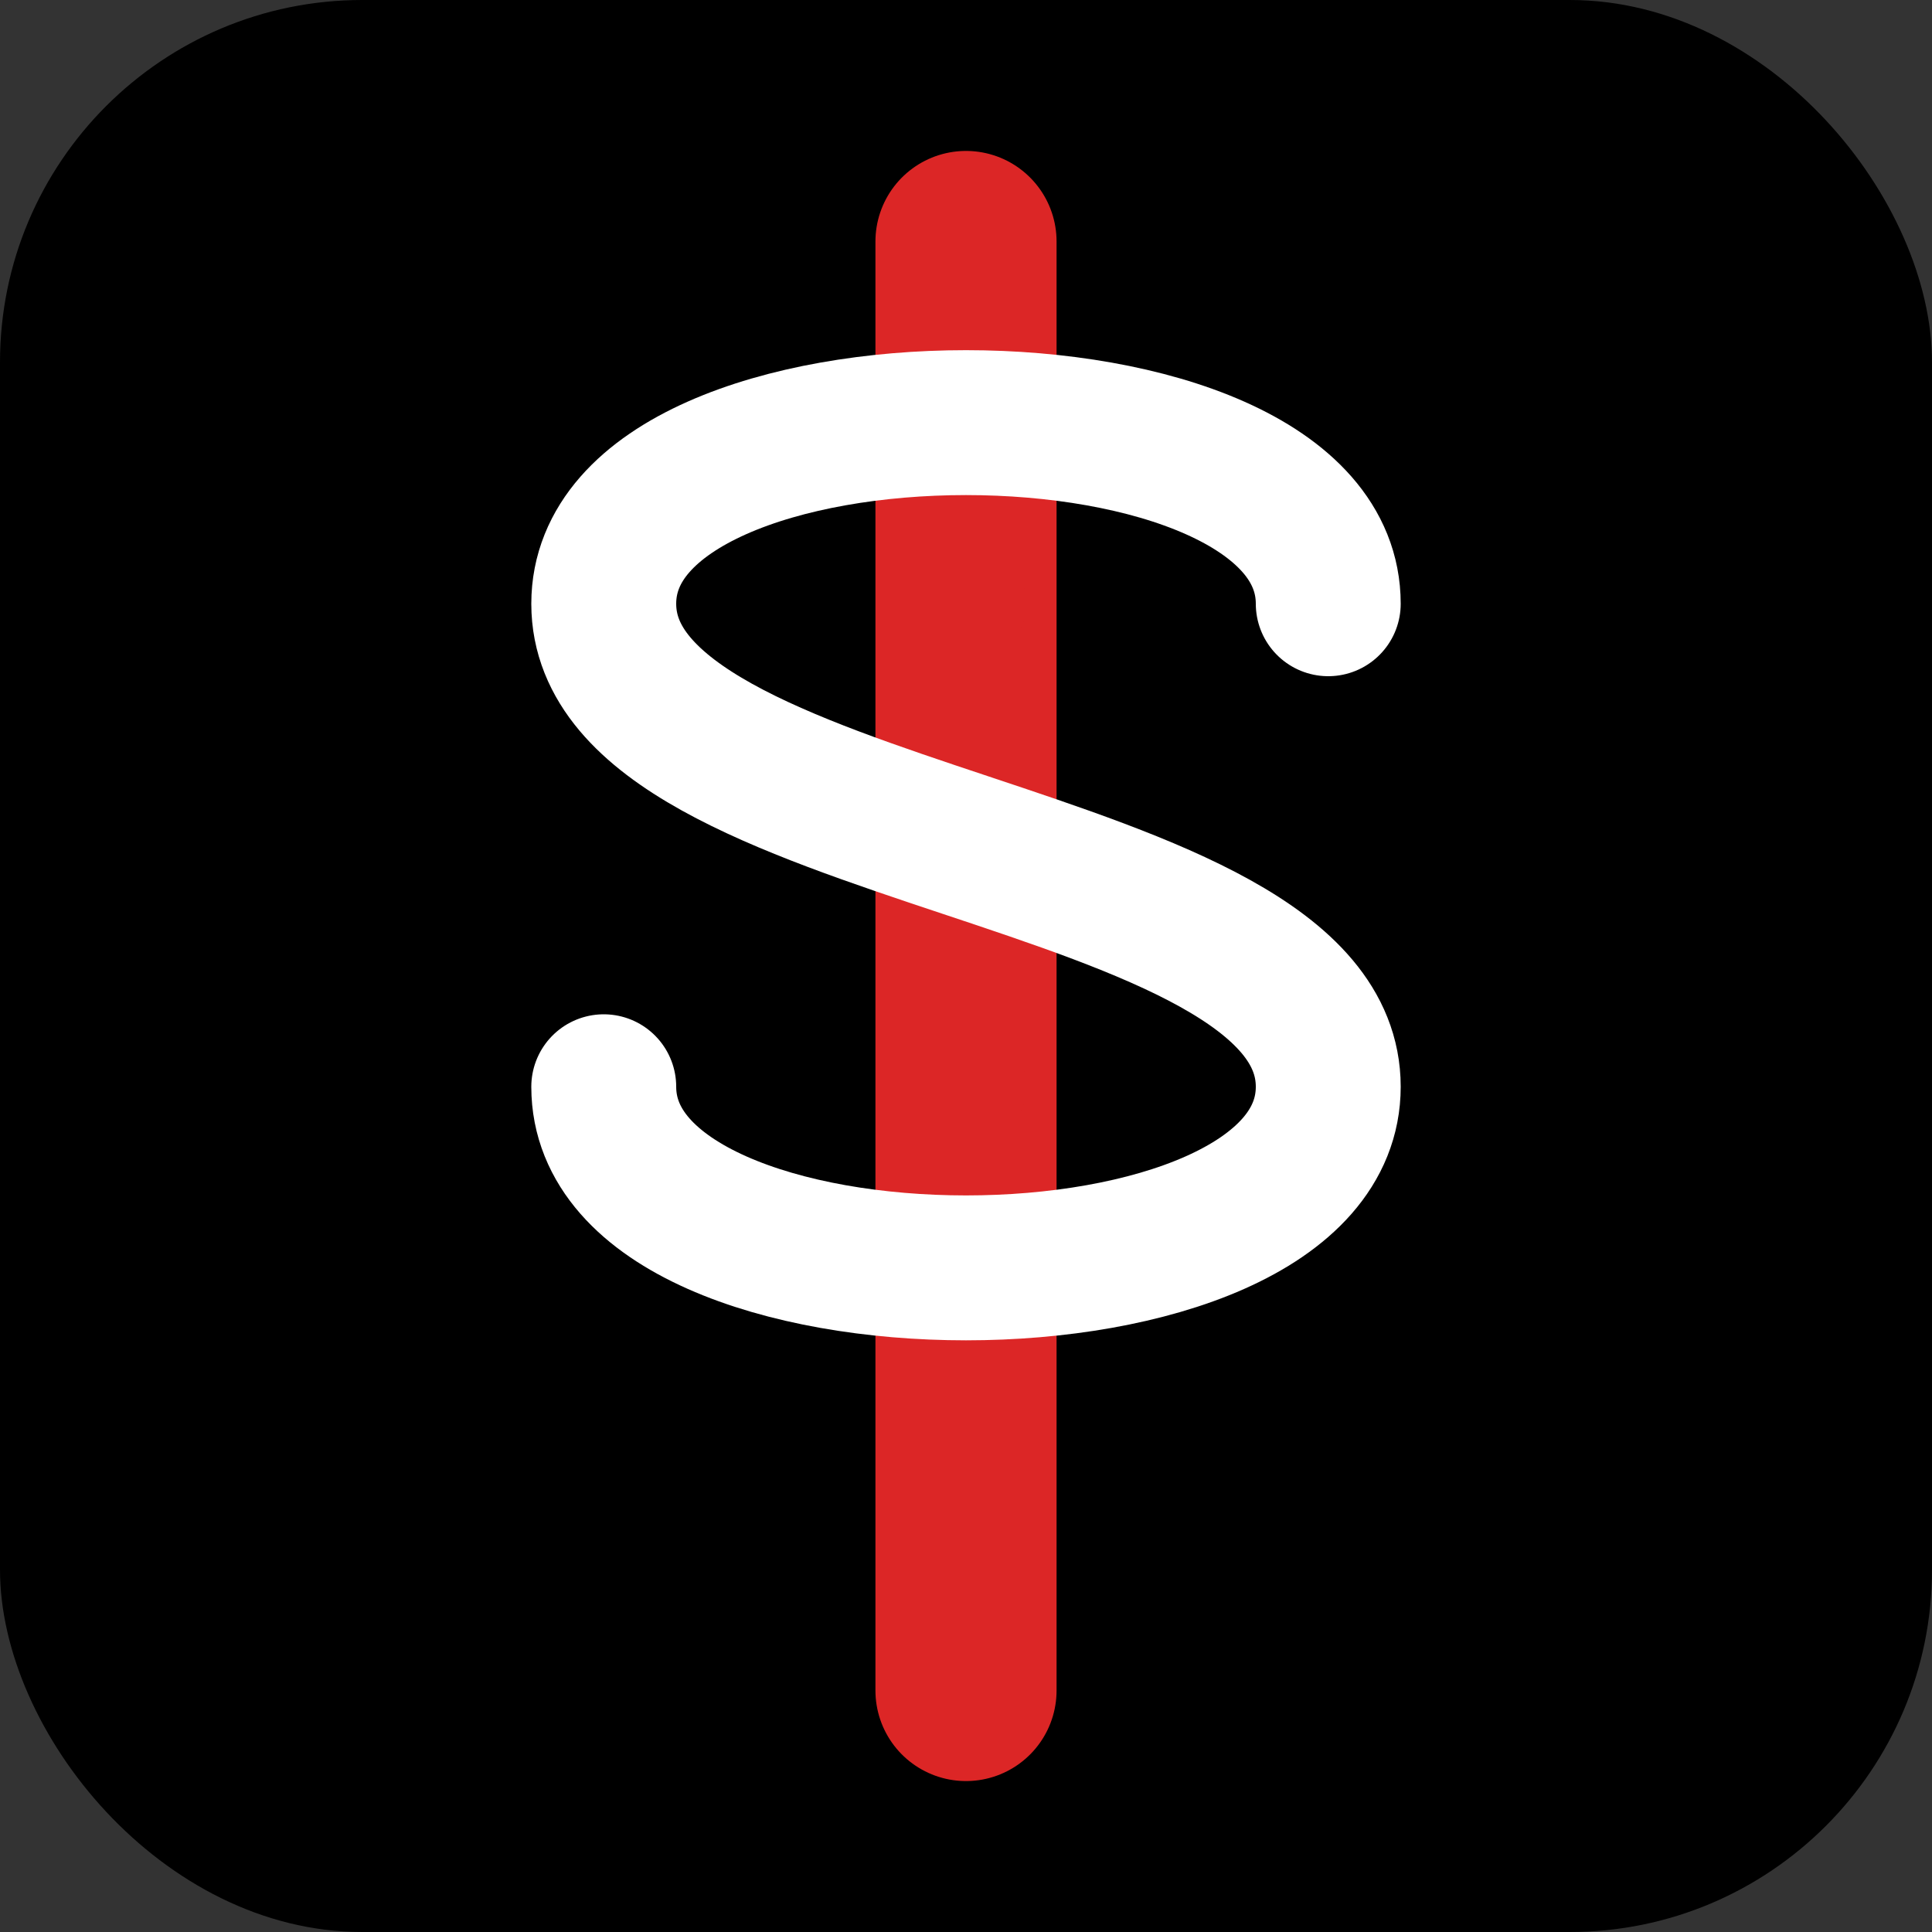
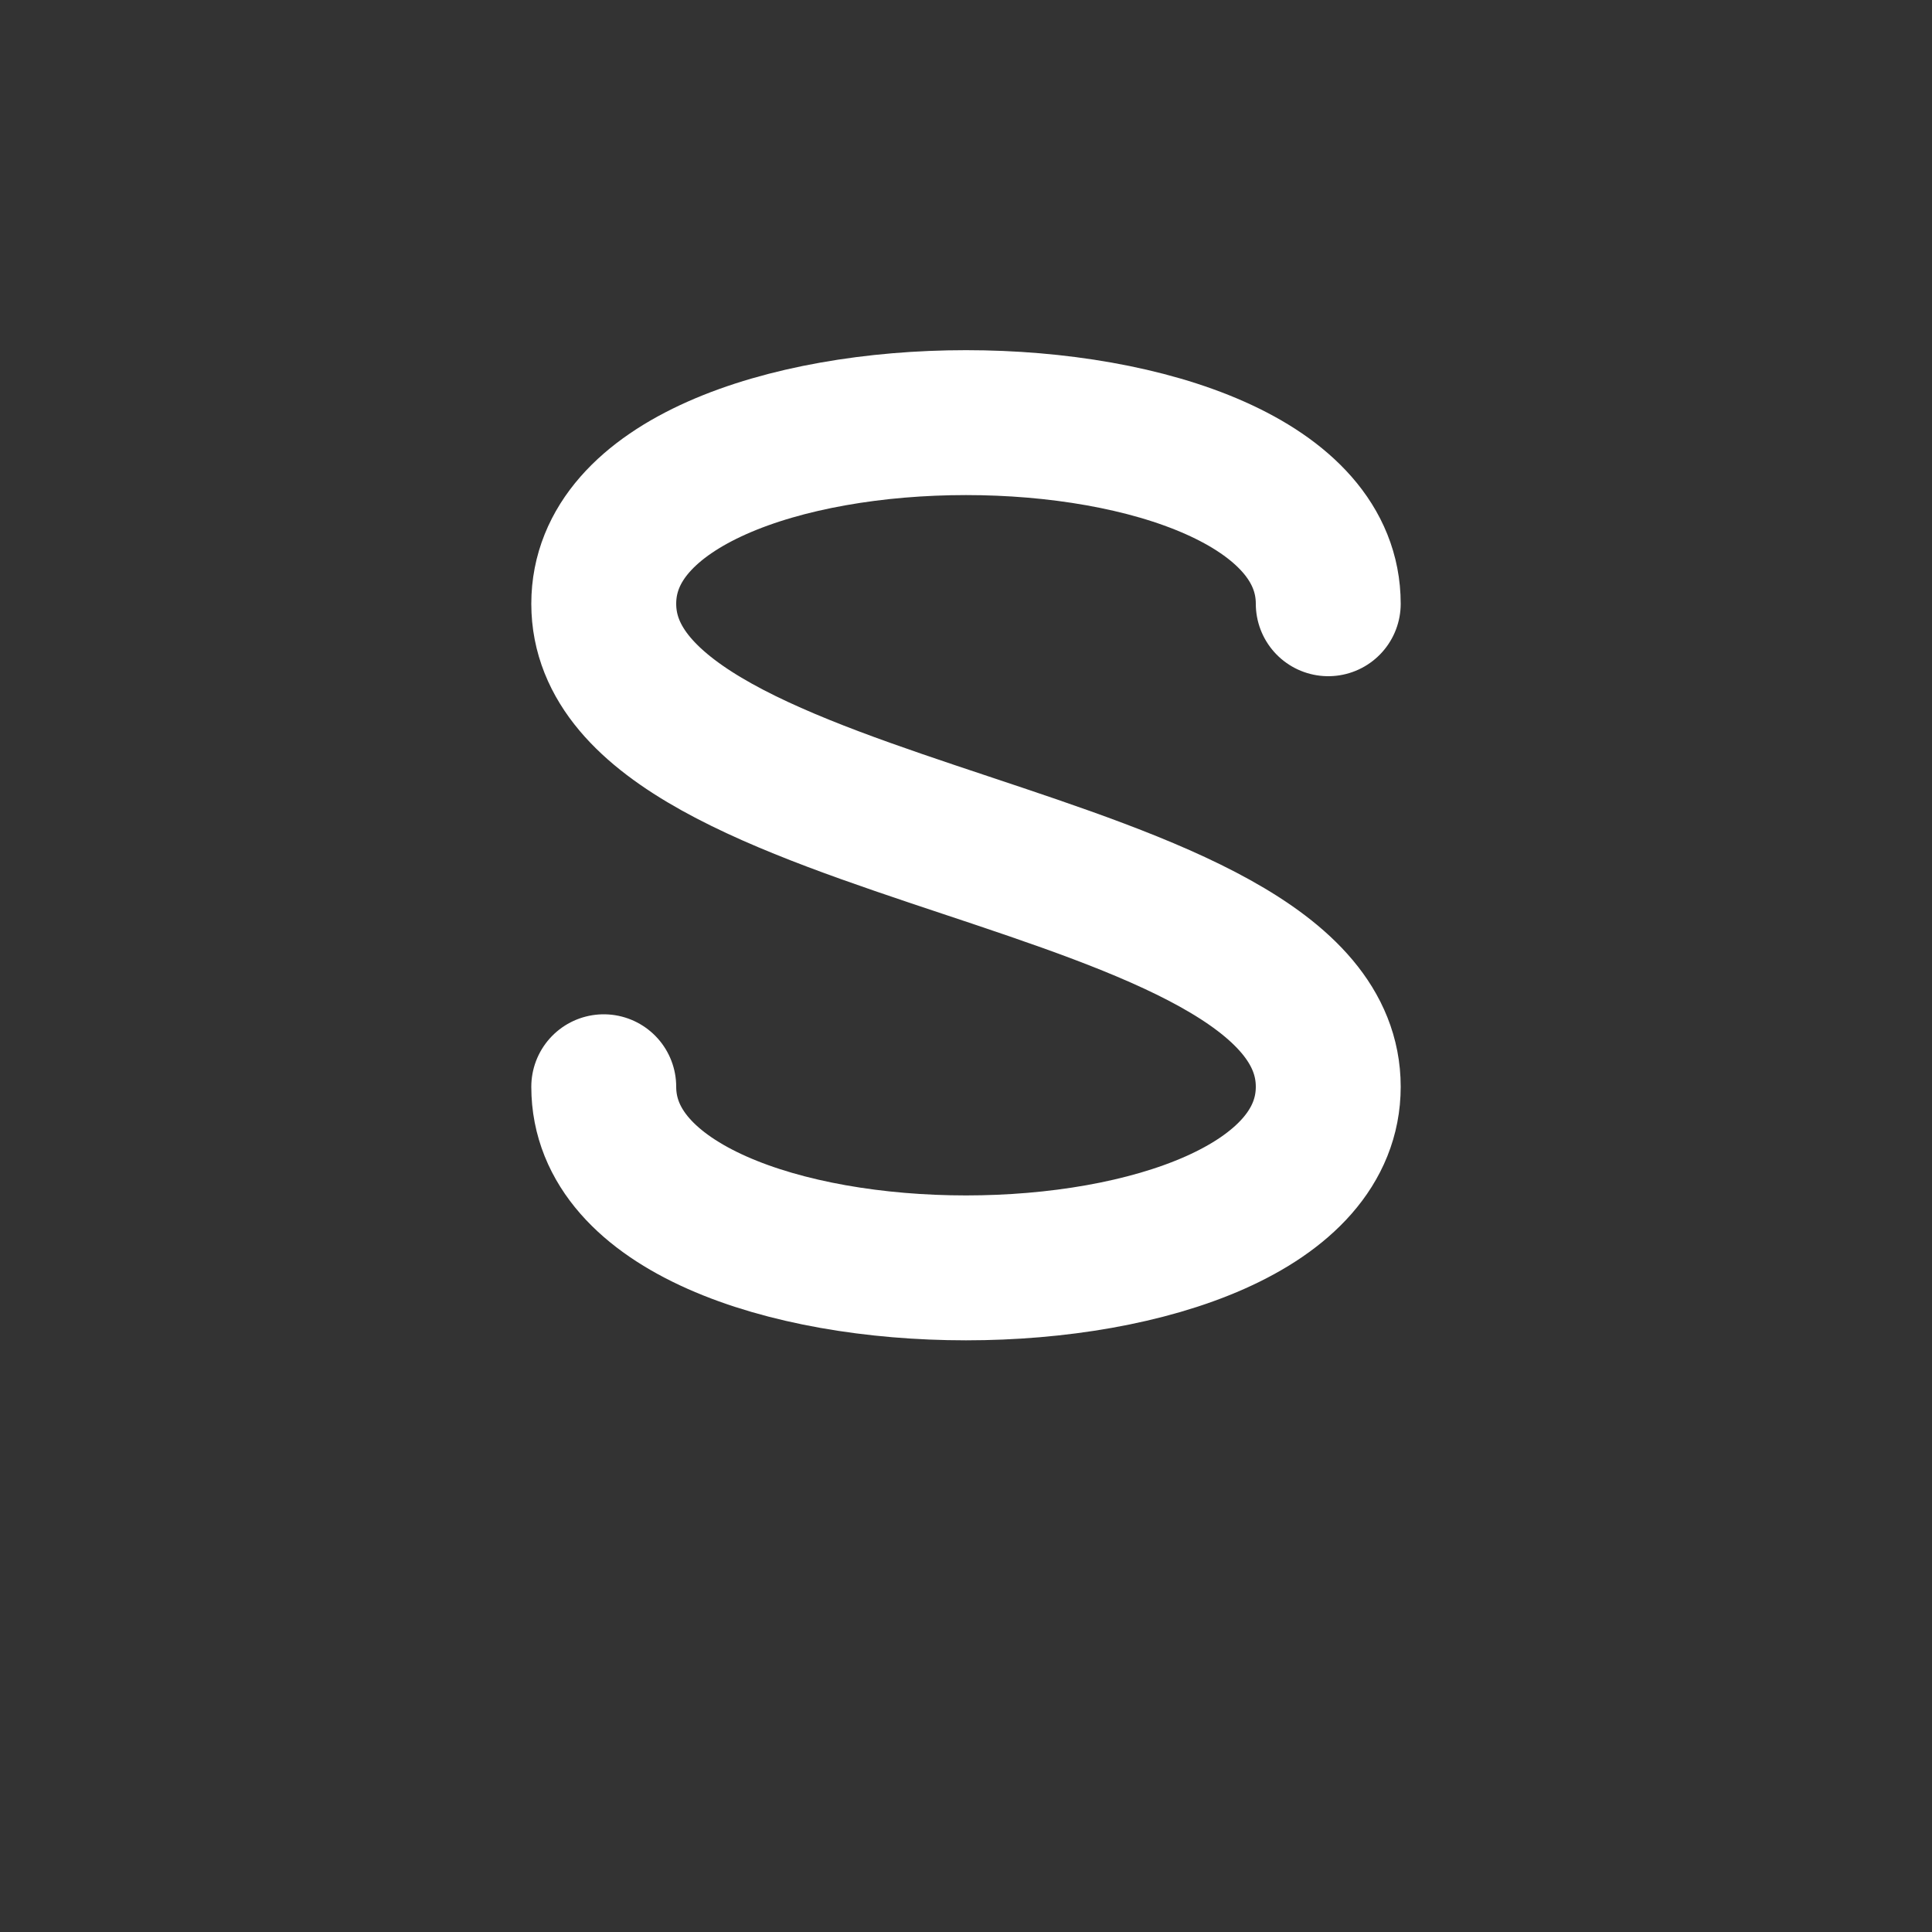
<svg xmlns="http://www.w3.org/2000/svg" viewBox="0 0 16 16">
  <rect x="0" y="0" width="16" height="16" fill="#333333" stroke="none" />
-   <rect width="16" height="16" rx="3" fill="#000000" />
  <g>
-     <line x1="8" y1="2" x2="8" y2="14" stroke="#DC2626" stroke-width="1.5" stroke-linecap="round" />
    <path d="M11 5C11 4 9.5 3.5 8 3.5C6.5 3.5 5 4 5 5C5 6 6.5 6.5 8 7C9.5 7.5 11 8 11 9C11 10 9.5 10.5 8 10.5C6.5 10.5 5 10 5 9" stroke="#FFFFFF" stroke-width="1.2" fill="none" stroke-linecap="round" stroke-linejoin="round" />
-     <circle cx="8" cy="5" r="0.5" fill="#DC2626" />
-     <circle cx="8" cy="9" r="0.5" fill="#DC2626" />
  </g>
</svg>